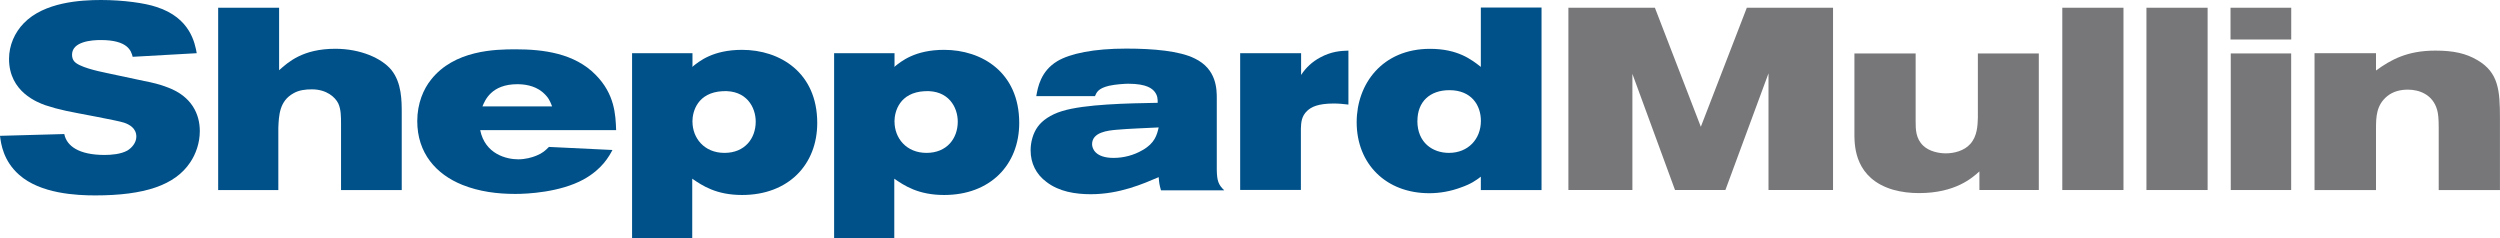
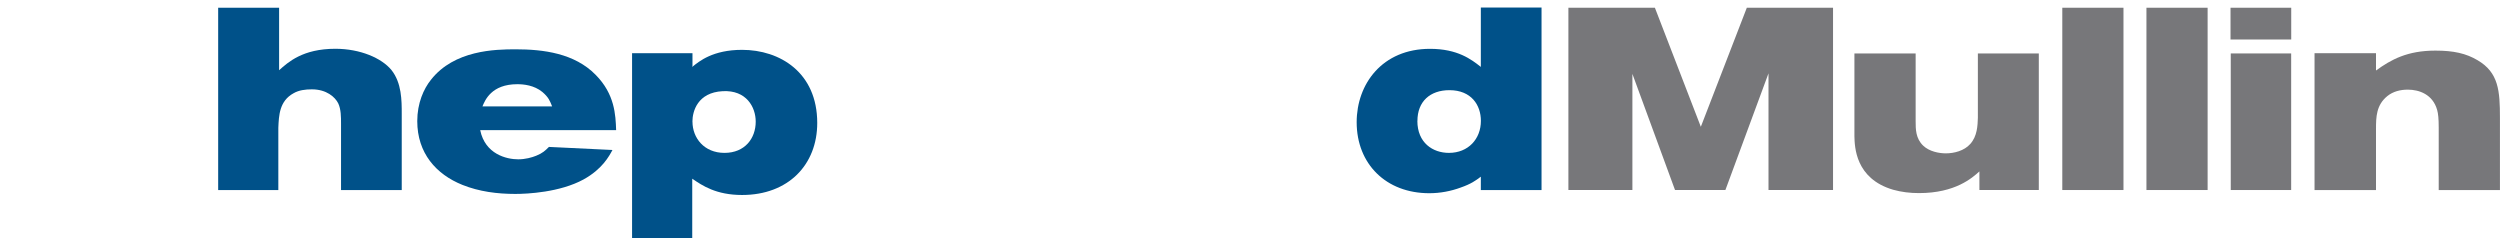
<svg xmlns="http://www.w3.org/2000/svg" width="210" height="20" viewBox="0 0 210 20" fill="none">
  <g clip-path="url(#clip0_2356_1417)">
-     <path d="M6.051 4.598C6.051 4.816 6.115 5.01 6.224 5.139C6.591 5.615 8.134 5.962 8.977 6.136C10.019 6.374 11.08 6.567 12.122 6.806C12.791 6.935 13.446 7.088 14.096 7.346C16.134 8.105 16.784 9.623 16.784 11.012C16.784 12.029 16.437 12.961 15.98 13.636C14.701 15.566 12.122 16.414 8 16.414C6.463 16.414 3.402 16.285 1.602 14.678C0.283 13.512 0.084 12.103 0 11.409L5.401 11.26C5.595 12.257 6.616 13.016 8.784 13.016C9.349 13.016 10.153 12.951 10.693 12.649C11.06 12.431 11.452 11.999 11.452 11.478C11.452 10.764 10.867 10.461 10.43 10.307C9.761 10.089 6.309 9.484 5.55 9.311C4.945 9.182 4.379 9.028 3.794 8.834C3.209 8.616 0.759 7.748 0.759 4.95C0.759 3.8 1.235 2.738 1.994 1.954C3.71 0.174 6.79 0 8.481 0C10.346 0 12.191 0.258 13.143 0.585C16.005 1.498 16.372 3.646 16.526 4.469L11.145 4.772C11.016 4.276 10.753 3.363 8.456 3.363C7.742 3.363 6.051 3.472 6.051 4.598Z" fill="#005189" />
    <path d="M23.445 0.65V5.898C24.203 5.228 25.419 4.097 28.171 4.097C30.254 4.097 32.055 4.876 32.878 5.878C33.746 6.964 33.746 8.437 33.746 9.568V15.967H28.647V10.392C28.647 9.807 28.647 9.177 28.409 8.676C28.146 8.155 27.432 7.505 26.197 7.505C25.657 7.505 25.111 7.569 24.66 7.832C23.465 8.482 23.425 9.697 23.38 10.739V15.967H18.326V0.65H23.445Z" fill="#005189" />
    <path d="M40.337 10.932C40.749 12.951 42.549 13.383 43.526 13.383C44.132 13.383 44.677 13.229 45.044 13.08C45.585 12.862 45.803 12.649 46.111 12.341L51.447 12.599C51.164 13.12 50.599 14.201 49.017 15.074C47.023 16.161 44.29 16.29 43.288 16.29C41.771 16.29 40.253 16.096 38.844 15.531C36.632 14.643 35.05 12.862 35.05 10.174C35.05 8.656 35.591 7.46 36.201 6.701C38.155 4.206 41.602 4.142 43.313 4.142C45.634 4.142 48.258 4.469 50.039 6.29C51.646 7.917 51.71 9.653 51.755 10.932H40.347H40.337ZM46.378 8.938C46.205 8.507 46.096 8.18 45.555 7.723C44.861 7.158 43.993 7.073 43.452 7.073C41.285 7.073 40.739 8.418 40.526 8.938H46.383H46.378Z" fill="#005189" />
    <path d="M58.148 5.62C58.733 5.144 59.884 4.187 62.334 4.187C65.499 4.187 68.648 6.076 68.648 10.327C68.648 13.839 66.218 16.379 62.334 16.379C60.167 16.379 58.996 15.595 58.148 15.01V20H53.094V4.469H58.168V5.511L58.148 5.62ZM58.168 10.218C58.168 11.587 59.145 12.842 60.856 12.842C62.567 12.842 63.48 11.627 63.48 10.218C63.48 9.003 62.701 7.55 60.703 7.659C58.599 7.768 58.163 9.35 58.163 10.218H58.168Z" fill="#005189" />
-     <path d="M75.12 5.62C75.706 5.144 76.856 4.187 79.306 4.187C82.476 4.187 85.615 6.076 85.615 10.327C85.615 13.839 83.185 16.379 79.306 16.379C77.139 16.379 75.963 15.595 75.12 15.01V20H70.066V4.469H75.14V5.511L75.12 5.62ZM75.14 10.218C75.14 11.587 76.117 12.842 77.828 12.842C79.54 12.842 80.452 11.627 80.452 10.218C80.452 9.003 79.673 7.55 77.675 7.659C75.572 7.768 75.135 9.35 75.135 10.218H75.14Z" fill="#005189" />
-     <path d="M87.048 8.07C87.177 7.331 87.415 5.987 88.804 5.144C89.885 4.494 91.884 4.082 94.597 4.082C96.898 4.082 99.086 4.281 100.345 4.906C102.21 5.794 102.21 7.51 102.21 8.289V14.296C102.23 15.184 102.339 15.511 102.835 15.987H97.523C97.394 15.531 97.37 15.402 97.33 14.881C96.006 15.446 94.037 16.314 91.626 16.314C90.327 16.314 88.958 16.096 87.916 15.293C87.029 14.643 86.572 13.71 86.572 12.624C86.572 11.949 86.766 11.19 87.182 10.63C87.549 10.129 88.224 9.633 89.221 9.33C91.13 8.745 94.751 8.68 97.246 8.636C97.246 8.333 97.246 8.031 96.988 7.703C96.794 7.465 96.358 7.034 94.776 7.034C94.518 7.034 93.714 7.078 93.149 7.207C92.236 7.426 92.107 7.773 91.978 8.075H87.053L87.048 8.07ZM93.818 10.898C93.079 10.962 91.735 11.091 91.735 12.113C91.735 12.46 91.993 13.264 93.536 13.264C94.379 13.264 95.227 13.046 95.966 12.614C97.007 12.029 97.181 11.334 97.33 10.704C96.482 10.749 94.686 10.813 93.818 10.898Z" fill="#005189" />
-     <path d="M109.298 6.29C109.69 5.685 110.231 5.184 110.881 4.836C111.838 4.315 112.617 4.271 113.267 4.251V8.785C112.875 8.74 112.488 8.695 112.051 8.695C110.682 8.695 110.142 8.998 109.814 9.301C109.318 9.757 109.293 10.298 109.274 10.818V15.957H104.174V4.469H109.293V6.29" fill="#005189" />
    <path d="M129.489 0.63V15.967H124.39V14.841C123.959 15.169 123.567 15.451 122.699 15.754C121.876 16.057 120.983 16.23 120.055 16.23C116.435 16.23 113.96 13.78 113.96 10.263C113.96 7.054 116.108 4.102 120.12 4.102C122.441 4.102 123.592 4.99 124.39 5.62V0.63H129.489ZM119.059 10.154C119.059 11.999 120.358 12.842 121.707 12.842C123.334 12.842 124.395 11.672 124.395 10.154C124.395 8.829 123.592 7.574 121.752 7.574C120.125 7.574 119.064 8.527 119.064 10.154H119.059Z" fill="#005189" />
    <path d="M131.745 0.65H139.011L142.87 10.65L146.733 0.65H153.975V15.962H148.554V6.161L144.933 15.962H140.702L137.121 6.205V15.962H131.745V0.65Z" fill="#77777A" />
    <path d="M155.775 4.489H160.914V10.194C160.914 10.843 160.914 11.627 161.544 12.232C162.064 12.733 162.888 12.882 163.453 12.882C164.147 12.882 164.996 12.664 165.492 12.103C166.097 11.453 166.121 10.516 166.141 9.891V4.489H171.26V15.962H166.27V14.4C165.665 14.941 164.252 16.22 161.196 16.22C160.457 16.22 159.723 16.136 159.024 15.938C155.835 15.005 155.795 12.316 155.771 11.448V4.489" fill="#77777A" />
    <path d="M178.372 0.65H173.233V15.962H178.372V0.65Z" fill="#77777A" />
    <path d="M185.44 0.65H180.301V15.962H185.44V0.65Z" fill="#77777A" />
    <path d="M187.364 0.65H192.463V3.318H187.364V0.65ZM187.384 4.489H192.458V15.962H187.384V4.489Z" fill="#77777A" />
    <path d="M199.584 5.923C200.844 5.01 202.208 4.251 204.574 4.251C206.111 4.251 207.153 4.489 208.11 5.055C209.891 6.096 209.995 7.634 209.995 9.916V15.967H204.852V10.719C204.852 9.96 204.807 9.549 204.723 9.246C204.356 7.922 203.205 7.53 202.253 7.53C201.623 7.53 201.018 7.684 200.537 8.07C199.604 8.829 199.584 9.826 199.584 10.848V15.967H194.421V4.469H199.584V5.923Z" fill="#77777A" />
  </g>
  <defs>
    <clipPath id="clip0_2356_1417">
      <rect width="210" height="20" fill="white" />
    </clipPath>
  </defs>
</svg>